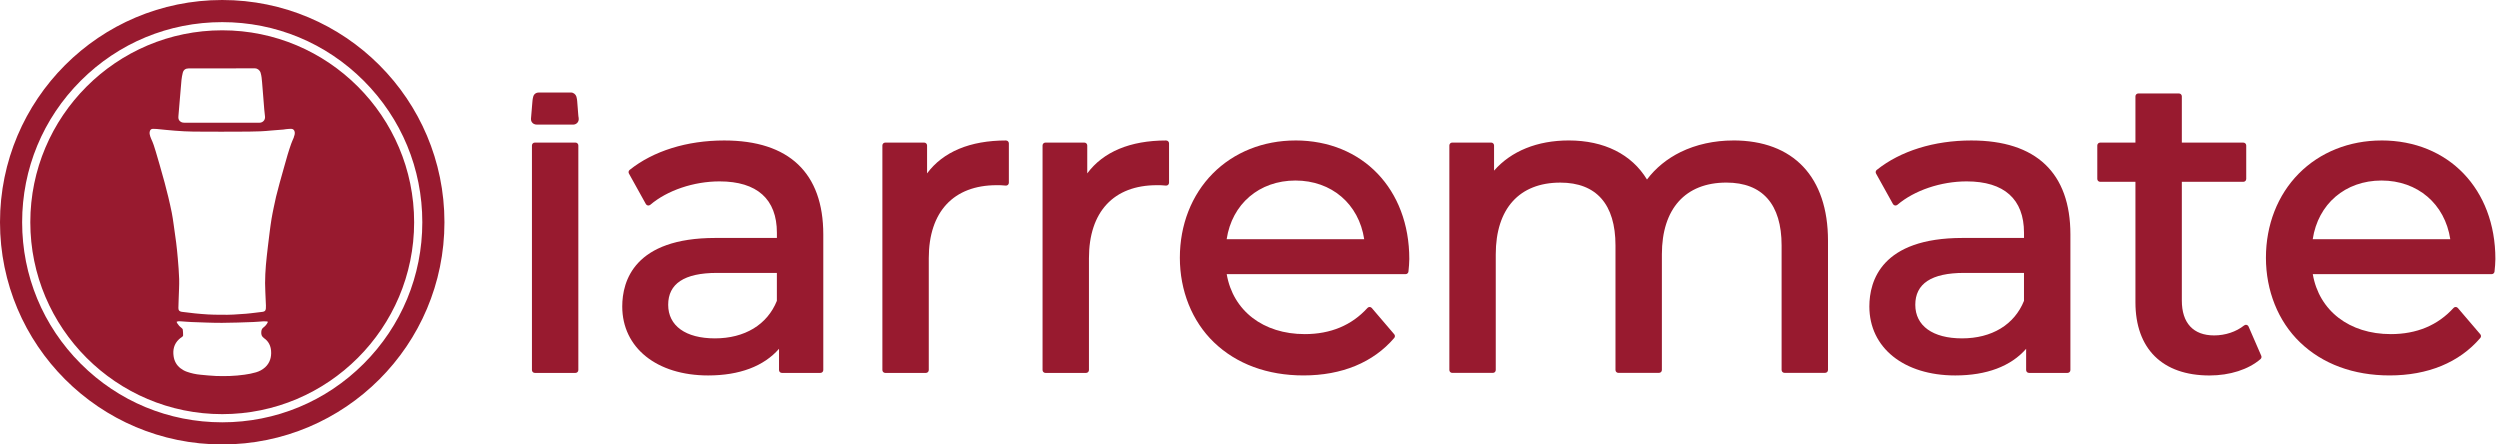
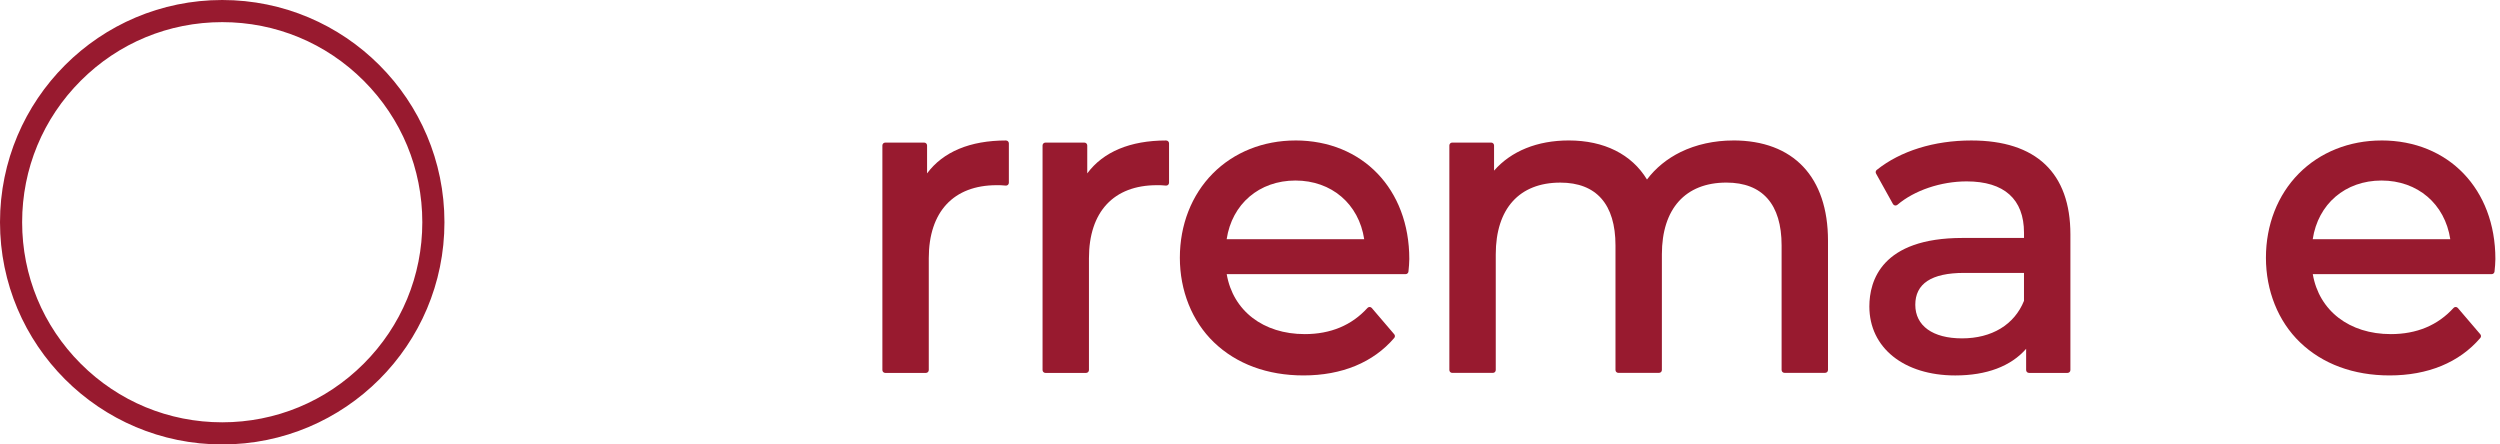
<svg xmlns="http://www.w3.org/2000/svg" width="315" height="56" viewBox="0 0 315 56" fill="none">
  <path d="M28 0C12.537 0 0 12.537 0 28C0 43.464 12.537 56 28 56C43.464 56 56 43.464 56 28C56 12.537 43.464 0 28 0ZM45.827 45.827C41.066 50.588 34.735 53.211 28 53.211C21.265 53.211 14.934 50.588 10.173 45.827C5.412 41.066 2.789 34.735 2.789 28C2.789 21.265 5.412 14.934 10.173 10.173C14.934 5.412 21.265 2.789 28 2.789C34.735 2.789 41.066 5.412 45.827 10.173C50.588 14.934 53.211 21.265 53.211 28C53.211 34.735 50.588 41.066 45.827 45.827Z" fill="#981A2F" />
-   <path d="M28 3.819C14.667 3.819 3.819 14.667 3.819 28C3.819 41.333 14.667 52.181 28 52.181C41.333 52.181 52.181 41.333 52.181 28C52.181 14.667 41.333 3.819 28 3.819ZM22.477 14.678C22.546 13.849 22.617 13.023 22.686 12.195C22.747 11.486 22.797 10.774 22.868 10.065C22.898 9.766 22.956 9.469 23.027 9.178C23.12 8.802 23.382 8.62 23.765 8.62C26.558 8.62 29.352 8.62 32.144 8.612C32.398 8.612 32.727 8.813 32.835 9.162C32.957 9.559 32.989 9.969 33.023 10.38C33.071 10.935 33.113 11.494 33.158 12.05C33.203 12.629 33.245 13.209 33.296 13.786C33.322 14.085 33.362 14.384 33.391 14.685C33.425 15.045 33.229 15.336 32.885 15.44C32.811 15.461 32.727 15.463 32.647 15.463C31.075 15.463 29.5 15.463 27.928 15.463C26.362 15.463 24.798 15.463 23.231 15.463C23.088 15.463 22.953 15.448 22.826 15.379C22.604 15.254 22.474 15.072 22.474 14.81C22.474 14.765 22.474 14.722 22.479 14.678H22.477ZM33.383 46.298C33.057 46.594 32.671 46.79 32.25 46.914C31.776 47.055 31.295 47.142 30.808 47.211C29.609 47.383 28.405 47.415 27.201 47.372C26.547 47.349 25.899 47.272 25.248 47.214C24.668 47.161 24.102 47.036 23.551 46.843C23.257 46.742 22.988 46.592 22.741 46.401C22.246 46.017 21.966 45.507 21.876 44.893C21.754 44.072 21.926 43.342 22.546 42.754C22.662 42.643 22.794 42.545 22.929 42.46C23.022 42.402 23.075 42.331 23.072 42.23C23.067 41.995 23.064 41.759 23.03 41.529C23.017 41.444 22.924 41.354 22.847 41.296C22.63 41.135 22.458 40.936 22.318 40.711C22.289 40.666 22.276 40.608 22.252 40.55C22.434 40.454 22.614 40.476 22.786 40.486C23.234 40.513 23.681 40.56 24.128 40.576C25.406 40.621 26.685 40.682 27.963 40.679C29.278 40.679 30.593 40.616 31.909 40.574C32.327 40.56 32.745 40.515 33.163 40.489C33.301 40.481 33.441 40.489 33.581 40.494C33.634 40.497 33.687 40.523 33.764 40.544C33.632 40.862 33.433 41.082 33.198 41.256C32.991 41.41 32.936 41.595 32.92 41.841C32.899 42.185 32.989 42.418 33.293 42.627C33.828 42.998 34.105 43.551 34.156 44.199C34.219 45.009 34.008 45.731 33.391 46.295L33.383 46.298ZM37.027 17.303C36.911 17.581 36.781 17.853 36.681 18.137C36.524 18.578 36.381 19.028 36.244 19.478C36.098 19.957 35.969 20.439 35.834 20.918C35.633 21.633 35.429 22.344 35.233 23.062C35.077 23.636 34.923 24.21 34.783 24.787C34.672 25.242 34.579 25.705 34.484 26.166C34.389 26.634 34.291 27.1 34.214 27.571C34.124 28.114 34.053 28.662 33.981 29.207C33.899 29.826 33.828 30.445 33.753 31.067C33.706 31.475 33.658 31.885 33.613 32.293C33.449 33.793 33.346 35.296 33.433 36.807C33.465 37.374 33.486 37.94 33.507 38.504C33.513 38.628 33.513 38.755 33.499 38.877C33.473 39.139 33.362 39.253 33.097 39.29C32.814 39.33 32.528 39.359 32.245 39.393C31.829 39.441 31.414 39.499 30.996 39.531C29.919 39.615 28.841 39.692 27.881 39.655C26.69 39.674 25.629 39.592 24.567 39.486C24.027 39.433 23.488 39.359 22.948 39.295C22.932 39.295 22.919 39.295 22.903 39.29C22.596 39.237 22.474 39.11 22.477 38.8C22.479 38.388 22.503 37.977 22.516 37.564C22.54 36.763 22.593 35.961 22.575 35.161C22.553 34.296 22.474 33.431 22.403 32.565C22.347 31.89 22.276 31.218 22.194 30.549C22.098 29.776 21.987 29.006 21.873 28.233C21.805 27.754 21.738 27.272 21.643 26.796C21.513 26.14 21.363 25.488 21.209 24.837C21.064 24.223 20.907 23.612 20.741 23.001C20.54 22.257 20.328 21.513 20.116 20.772C19.96 20.222 19.798 19.671 19.634 19.121C19.47 18.565 19.298 18.012 19.044 17.485C18.952 17.295 18.896 17.086 18.854 16.879C18.83 16.771 18.854 16.646 18.88 16.535C18.93 16.342 19.068 16.239 19.267 16.234C19.428 16.231 19.589 16.239 19.751 16.252C20.518 16.324 21.286 16.414 22.053 16.469C22.837 16.525 23.623 16.578 24.409 16.583C26.716 16.599 29.027 16.602 31.334 16.583C32.303 16.578 33.274 16.541 34.24 16.44C34.722 16.39 35.206 16.366 35.691 16.326C35.807 16.316 35.924 16.287 36.04 16.276C36.252 16.257 36.464 16.231 36.678 16.231C36.953 16.231 37.122 16.414 37.141 16.691C37.154 16.903 37.099 17.099 37.019 17.292L37.027 17.303Z" fill="#981A2F" />
-   <path d="M72.512 17.967H67.385C67.186 17.967 67.025 18.128 67.025 18.327V46.626C67.025 46.825 67.186 46.986 67.385 46.986H72.512C72.71 46.986 72.871 46.825 72.871 46.626V18.327C72.871 18.128 72.71 17.967 72.512 17.967Z" fill="#981A2F" />
-   <path d="M91.251 17.7C86.556 17.7 82.325 19.018 79.334 21.41C79.197 21.519 79.159 21.712 79.244 21.865L81.38 25.711C81.433 25.806 81.525 25.872 81.631 25.891C81.737 25.909 81.848 25.88 81.93 25.811C84.066 23.988 87.414 22.855 90.666 22.855C95.391 22.855 97.889 25.094 97.889 29.328V29.982H90.135C79.927 29.982 78.403 35.394 78.403 38.618C78.403 43.816 82.753 47.306 89.227 47.306C93.173 47.306 96.235 46.15 98.156 43.95V46.626C98.156 46.825 98.317 46.986 98.516 46.986H103.375C103.573 46.986 103.735 46.825 103.735 46.626V29.54C103.735 21.794 99.418 17.7 91.254 17.7H91.251ZM90.076 42.635C86.39 42.635 84.191 41.053 84.191 38.403C84.191 35.754 86.204 34.386 90.344 34.386H97.886V37.908C96.674 40.915 93.832 42.635 90.076 42.635Z" fill="#981A2F" />
  <path d="M126.757 17.7C122.231 17.7 118.823 19.129 116.811 21.847V18.327C116.811 18.129 116.65 17.967 116.451 17.967H111.539C111.341 17.967 111.18 18.129 111.18 18.327V46.626C111.18 46.825 111.341 46.986 111.539 46.986H116.666C116.864 46.986 117.026 46.825 117.026 46.626V32.531C117.026 26.685 120.143 23.334 125.582 23.334C125.955 23.334 126.307 23.334 126.712 23.384C126.815 23.398 126.918 23.366 126.995 23.297C127.072 23.228 127.117 23.131 127.117 23.027V18.062C127.117 17.864 126.955 17.703 126.757 17.703V17.7Z" fill="#981A2F" />
  <path d="M146.939 17.7C142.414 17.7 139.005 19.129 136.994 21.847V18.327C136.994 18.129 136.832 17.967 136.634 17.967H131.722C131.523 17.967 131.362 18.129 131.362 18.327V46.626C131.362 46.825 131.523 46.986 131.722 46.986H136.848C137.046 46.986 137.208 46.825 137.208 46.626V32.531C137.208 26.685 140.326 23.334 145.764 23.334C146.137 23.334 146.489 23.334 146.894 23.384C146.997 23.398 147.101 23.366 147.177 23.297C147.254 23.228 147.299 23.131 147.299 23.027V18.062C147.299 17.864 147.138 17.703 146.939 17.703V17.7Z" fill="#981A2F" />
  <path d="M163.226 17.7C159.169 17.7 155.466 19.182 152.804 21.871C150.134 24.57 148.662 28.336 148.662 32.475C148.662 36.614 150.186 40.468 152.957 43.133C155.794 45.861 159.695 47.304 164.239 47.304C169.075 47.304 173.026 45.673 175.672 42.585C175.789 42.45 175.789 42.251 175.672 42.116L172.843 38.806C172.777 38.726 172.679 38.681 172.576 38.679C172.47 38.679 172.372 38.721 172.303 38.798C170.318 40.986 167.659 42.098 164.401 42.098C159.166 42.098 155.352 39.147 154.566 34.542H177.107C177.289 34.542 177.445 34.404 177.464 34.222C177.517 33.748 177.572 33.081 177.572 32.634C177.572 23.84 171.671 17.697 163.223 17.697L163.226 17.7ZM163.226 22.747C167.78 22.747 171.218 25.7 171.89 30.141H154.559C155.228 25.7 158.663 22.747 163.226 22.747Z" fill="#981A2F" />
  <path d="M218.379 17.7C216 17.7 213.716 18.203 211.773 19.15C210.056 19.989 208.595 21.183 207.52 22.62C205.596 19.441 202.119 17.697 197.662 17.697C193.703 17.697 190.403 19.039 188.251 21.5V18.324C188.251 18.126 188.09 17.964 187.891 17.964H182.979C182.781 17.964 182.619 18.126 182.619 18.324V46.623C182.619 46.822 182.781 46.983 182.979 46.983H188.106C188.304 46.983 188.466 46.822 188.466 46.623V32.046C188.466 26.303 191.43 23.009 196.596 23.009C201.145 23.009 203.551 25.745 203.551 30.924V46.621C203.551 46.819 203.712 46.981 203.91 46.981H209.037C209.235 46.981 209.397 46.819 209.397 46.621V32.044C209.397 26.301 212.361 23.006 217.527 23.006C222.076 23.006 224.482 25.742 224.482 30.922V46.618C224.482 46.817 224.643 46.978 224.842 46.978H229.968C230.166 46.978 230.328 46.817 230.328 46.618V30.334C230.328 22.302 225.974 17.695 218.382 17.695L218.379 17.7Z" fill="#981A2F" />
  <path d="M248.388 17.7C243.693 17.7 239.461 19.018 236.47 21.41C236.333 21.519 236.296 21.712 236.38 21.865L238.516 25.711C238.569 25.806 238.662 25.872 238.768 25.891C238.873 25.909 238.985 25.88 239.067 25.811C241.202 23.988 244.55 22.855 247.803 22.855C252.527 22.855 255.025 25.094 255.025 29.328V29.982H247.271C237.061 29.982 235.539 35.394 235.539 38.618C235.539 43.816 239.89 47.306 246.363 47.306C250.309 47.306 253.371 46.15 255.292 43.95V46.626C255.292 46.825 255.454 46.986 255.652 46.986H260.511C260.71 46.986 260.871 46.825 260.871 46.626V29.54C260.871 21.794 256.555 17.7 248.39 17.7H248.388ZM247.213 42.635C243.526 42.635 241.327 41.053 241.327 38.403C241.327 35.754 243.341 34.386 247.48 34.386H255.022V37.908C253.81 40.915 250.968 42.635 247.213 42.635Z" fill="#981A2F" />
-   <path d="M283.316 41.143C283.271 41.039 283.181 40.963 283.073 40.936C282.964 40.91 282.848 40.936 282.76 41.005C281.763 41.804 280.386 42.262 278.981 42.262C276.356 42.262 274.911 40.703 274.911 37.871V22.908H282.665C282.863 22.908 283.025 22.747 283.025 22.548V18.33C283.025 18.131 282.863 17.97 282.665 17.97H274.911V12.137C274.911 11.938 274.749 11.777 274.551 11.777H269.425C269.226 11.777 269.065 11.938 269.065 12.137V17.97H264.618C264.42 17.97 264.259 18.131 264.259 18.33V22.548C264.259 22.747 264.42 22.908 264.618 22.908H269.065V38.086C269.065 43.948 272.465 47.309 278.396 47.309C280.961 47.309 283.305 46.557 284.825 45.245C284.944 45.141 284.983 44.972 284.92 44.829L283.319 41.145L283.316 41.143Z" fill="#981A2F" />
  <path d="M300.071 17.7C296.014 17.7 292.311 19.182 289.649 21.871C286.979 24.57 285.507 28.336 285.507 32.475C285.507 36.614 287.032 40.468 289.803 43.133C292.64 45.861 296.541 47.304 301.085 47.304C305.92 47.304 309.871 45.673 312.517 42.585C312.634 42.45 312.634 42.251 312.517 42.116L309.688 38.806C309.622 38.726 309.524 38.681 309.421 38.679C309.315 38.679 309.217 38.721 309.149 38.798C307.164 40.986 304.504 42.098 301.246 42.098C296.011 42.098 292.198 39.147 291.412 34.542H313.952C314.135 34.542 314.291 34.404 314.309 34.222C314.362 33.748 314.418 33.081 314.418 32.634C314.418 23.84 308.516 17.697 300.068 17.697L300.071 17.7ZM300.071 22.747C304.626 22.747 308.061 25.7 308.736 30.141H291.404C292.073 25.7 295.508 22.747 300.071 22.747Z" fill="#981A2F" />
-   <path d="M72.887 14.725C72.879 14.648 72.869 14.574 72.864 14.498C72.848 14.32 72.834 14.14 72.821 13.963L72.792 13.577C72.773 13.333 72.752 13.09 72.734 12.846V12.822C72.715 12.616 72.697 12.402 72.628 12.179C72.535 11.877 72.249 11.658 71.95 11.658C70.884 11.661 69.82 11.661 68.754 11.661H67.888C67.528 11.661 67.263 11.864 67.179 12.206C67.136 12.375 67.107 12.537 67.094 12.687C67.07 12.931 67.049 13.18 67.031 13.418C67.023 13.521 67.015 13.624 67.007 13.725L66.906 14.929C66.906 14.961 66.904 14.992 66.904 15.024C66.904 15.276 67.031 15.485 67.258 15.612C67.398 15.688 67.536 15.699 67.629 15.699C68.23 15.699 68.828 15.699 69.428 15.699H69.886C69.886 15.699 69.899 15.699 69.907 15.699H70.344C70.961 15.699 71.58 15.699 72.197 15.699C72.244 15.699 72.326 15.699 72.416 15.673C72.75 15.575 72.951 15.273 72.916 14.926C72.911 14.857 72.903 14.789 72.895 14.723L72.887 14.725Z" fill="#981A2F" />
</svg>